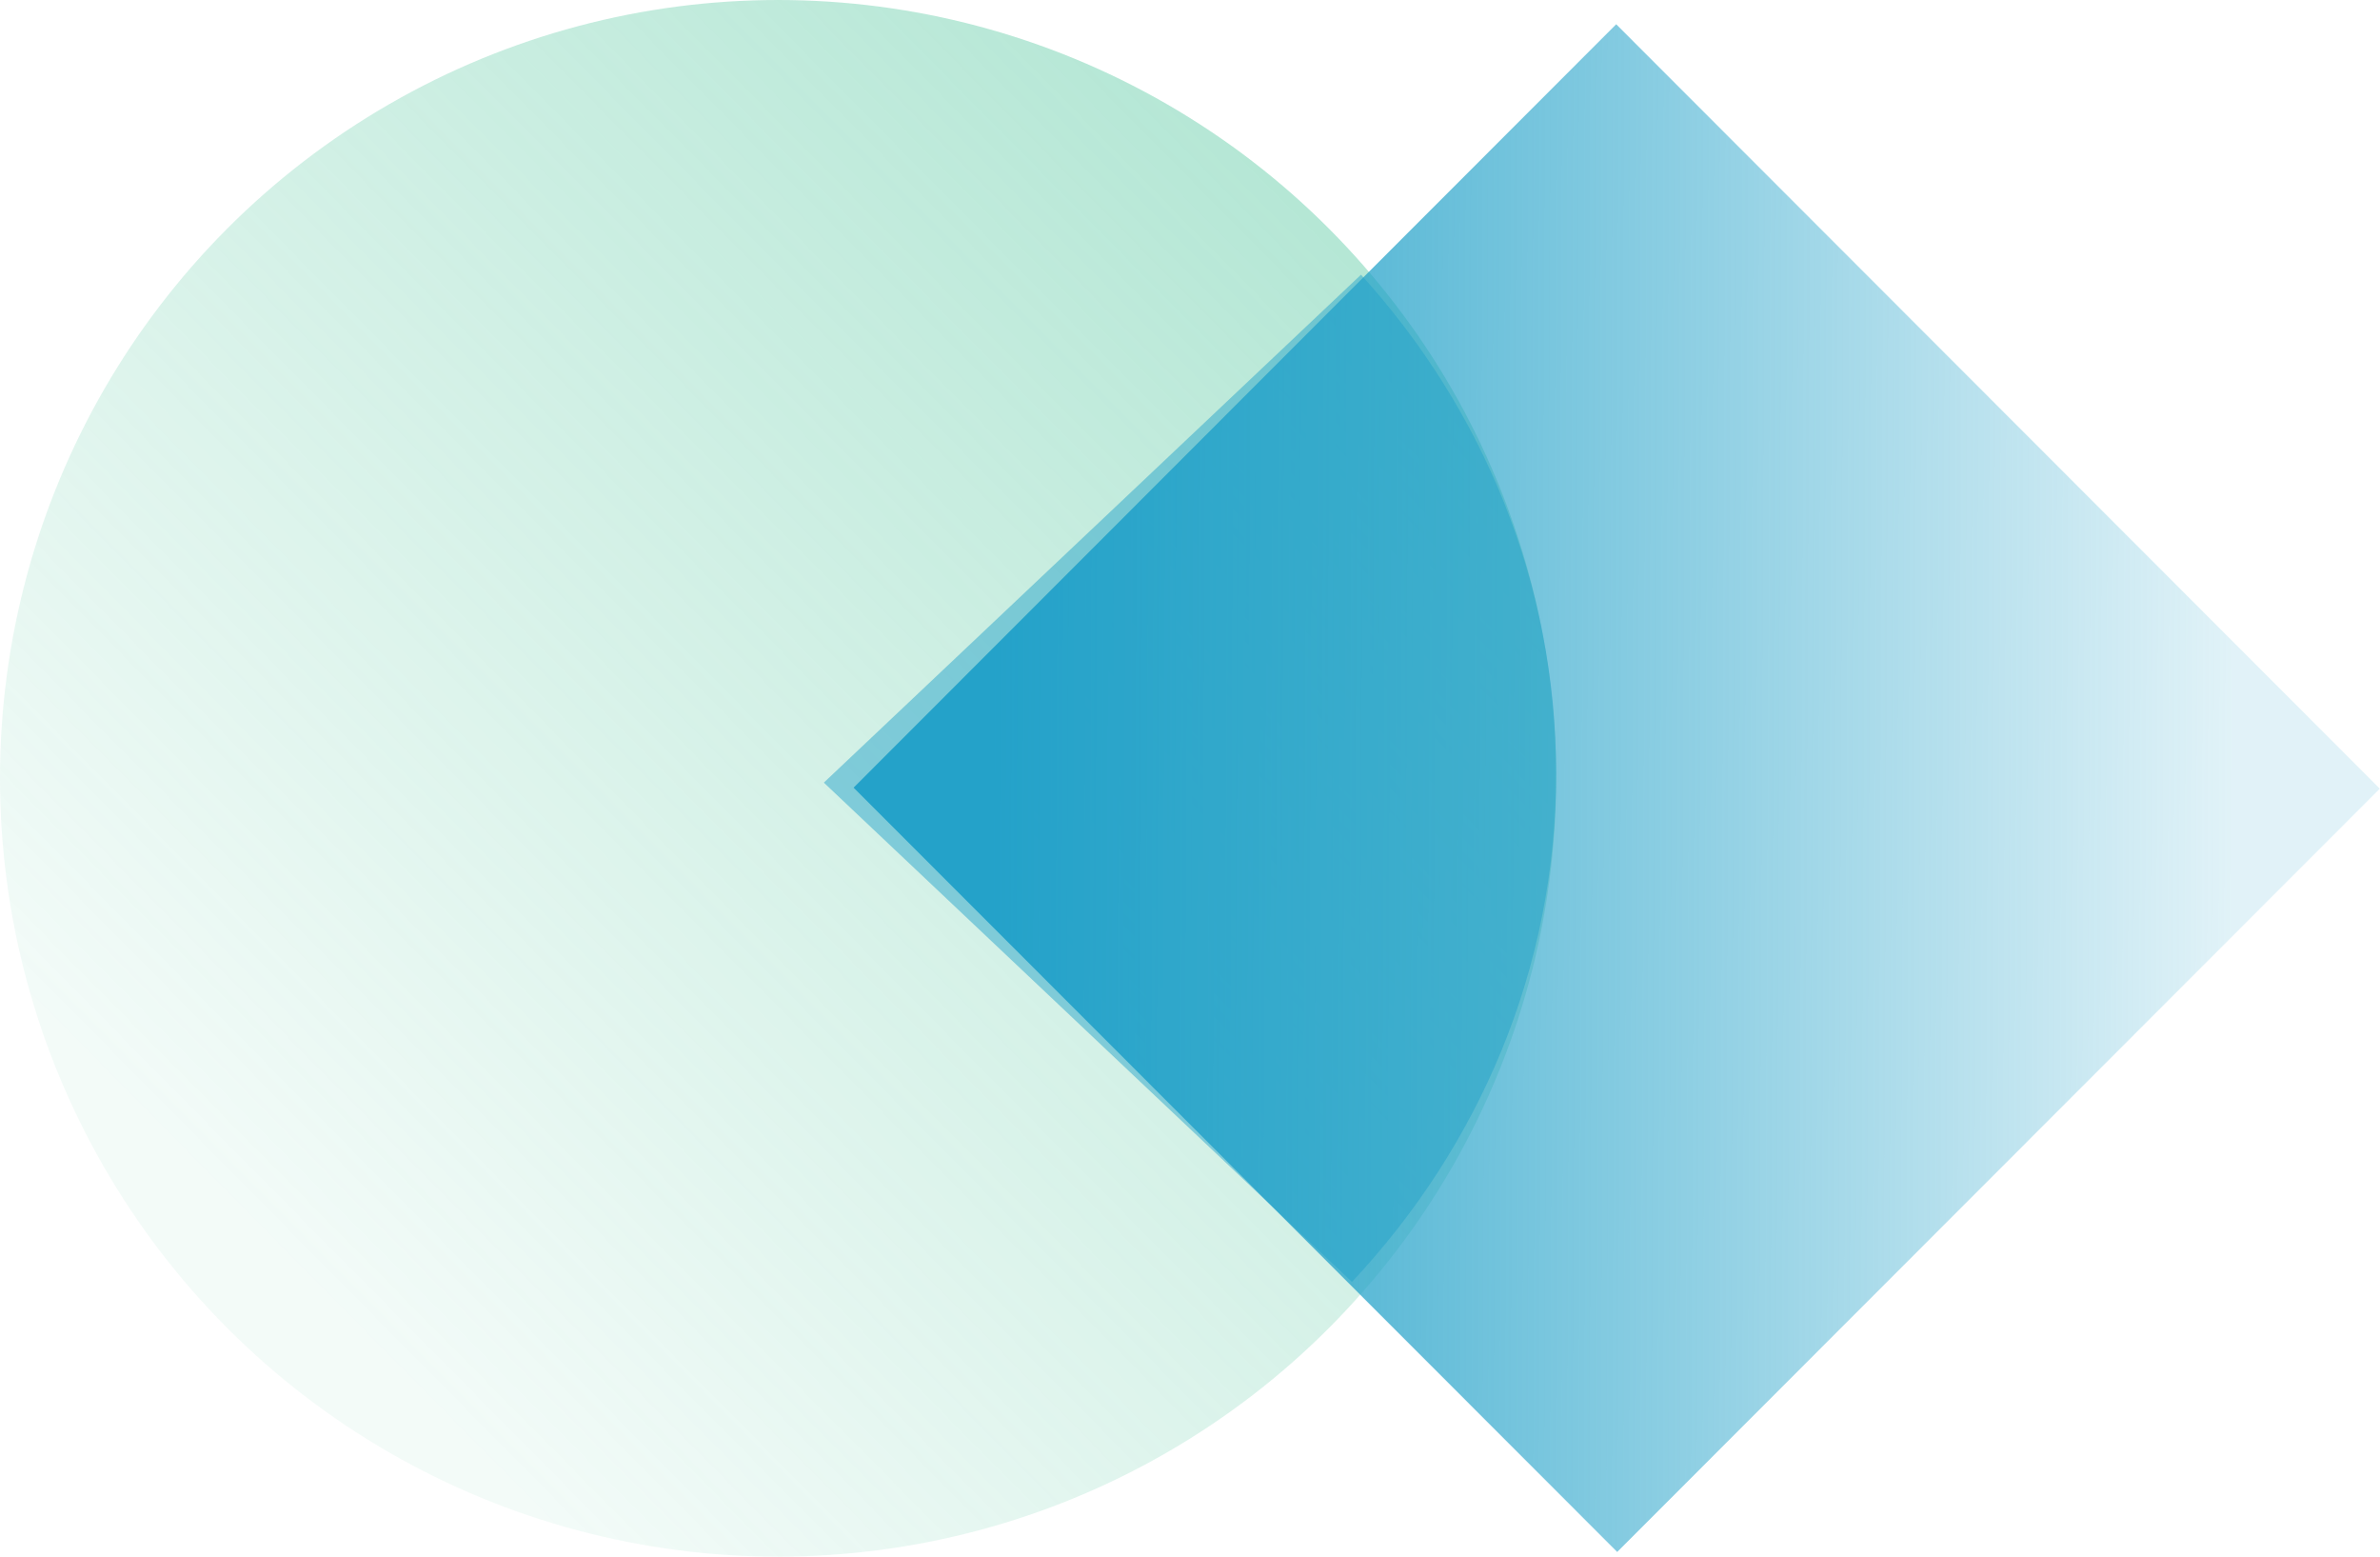
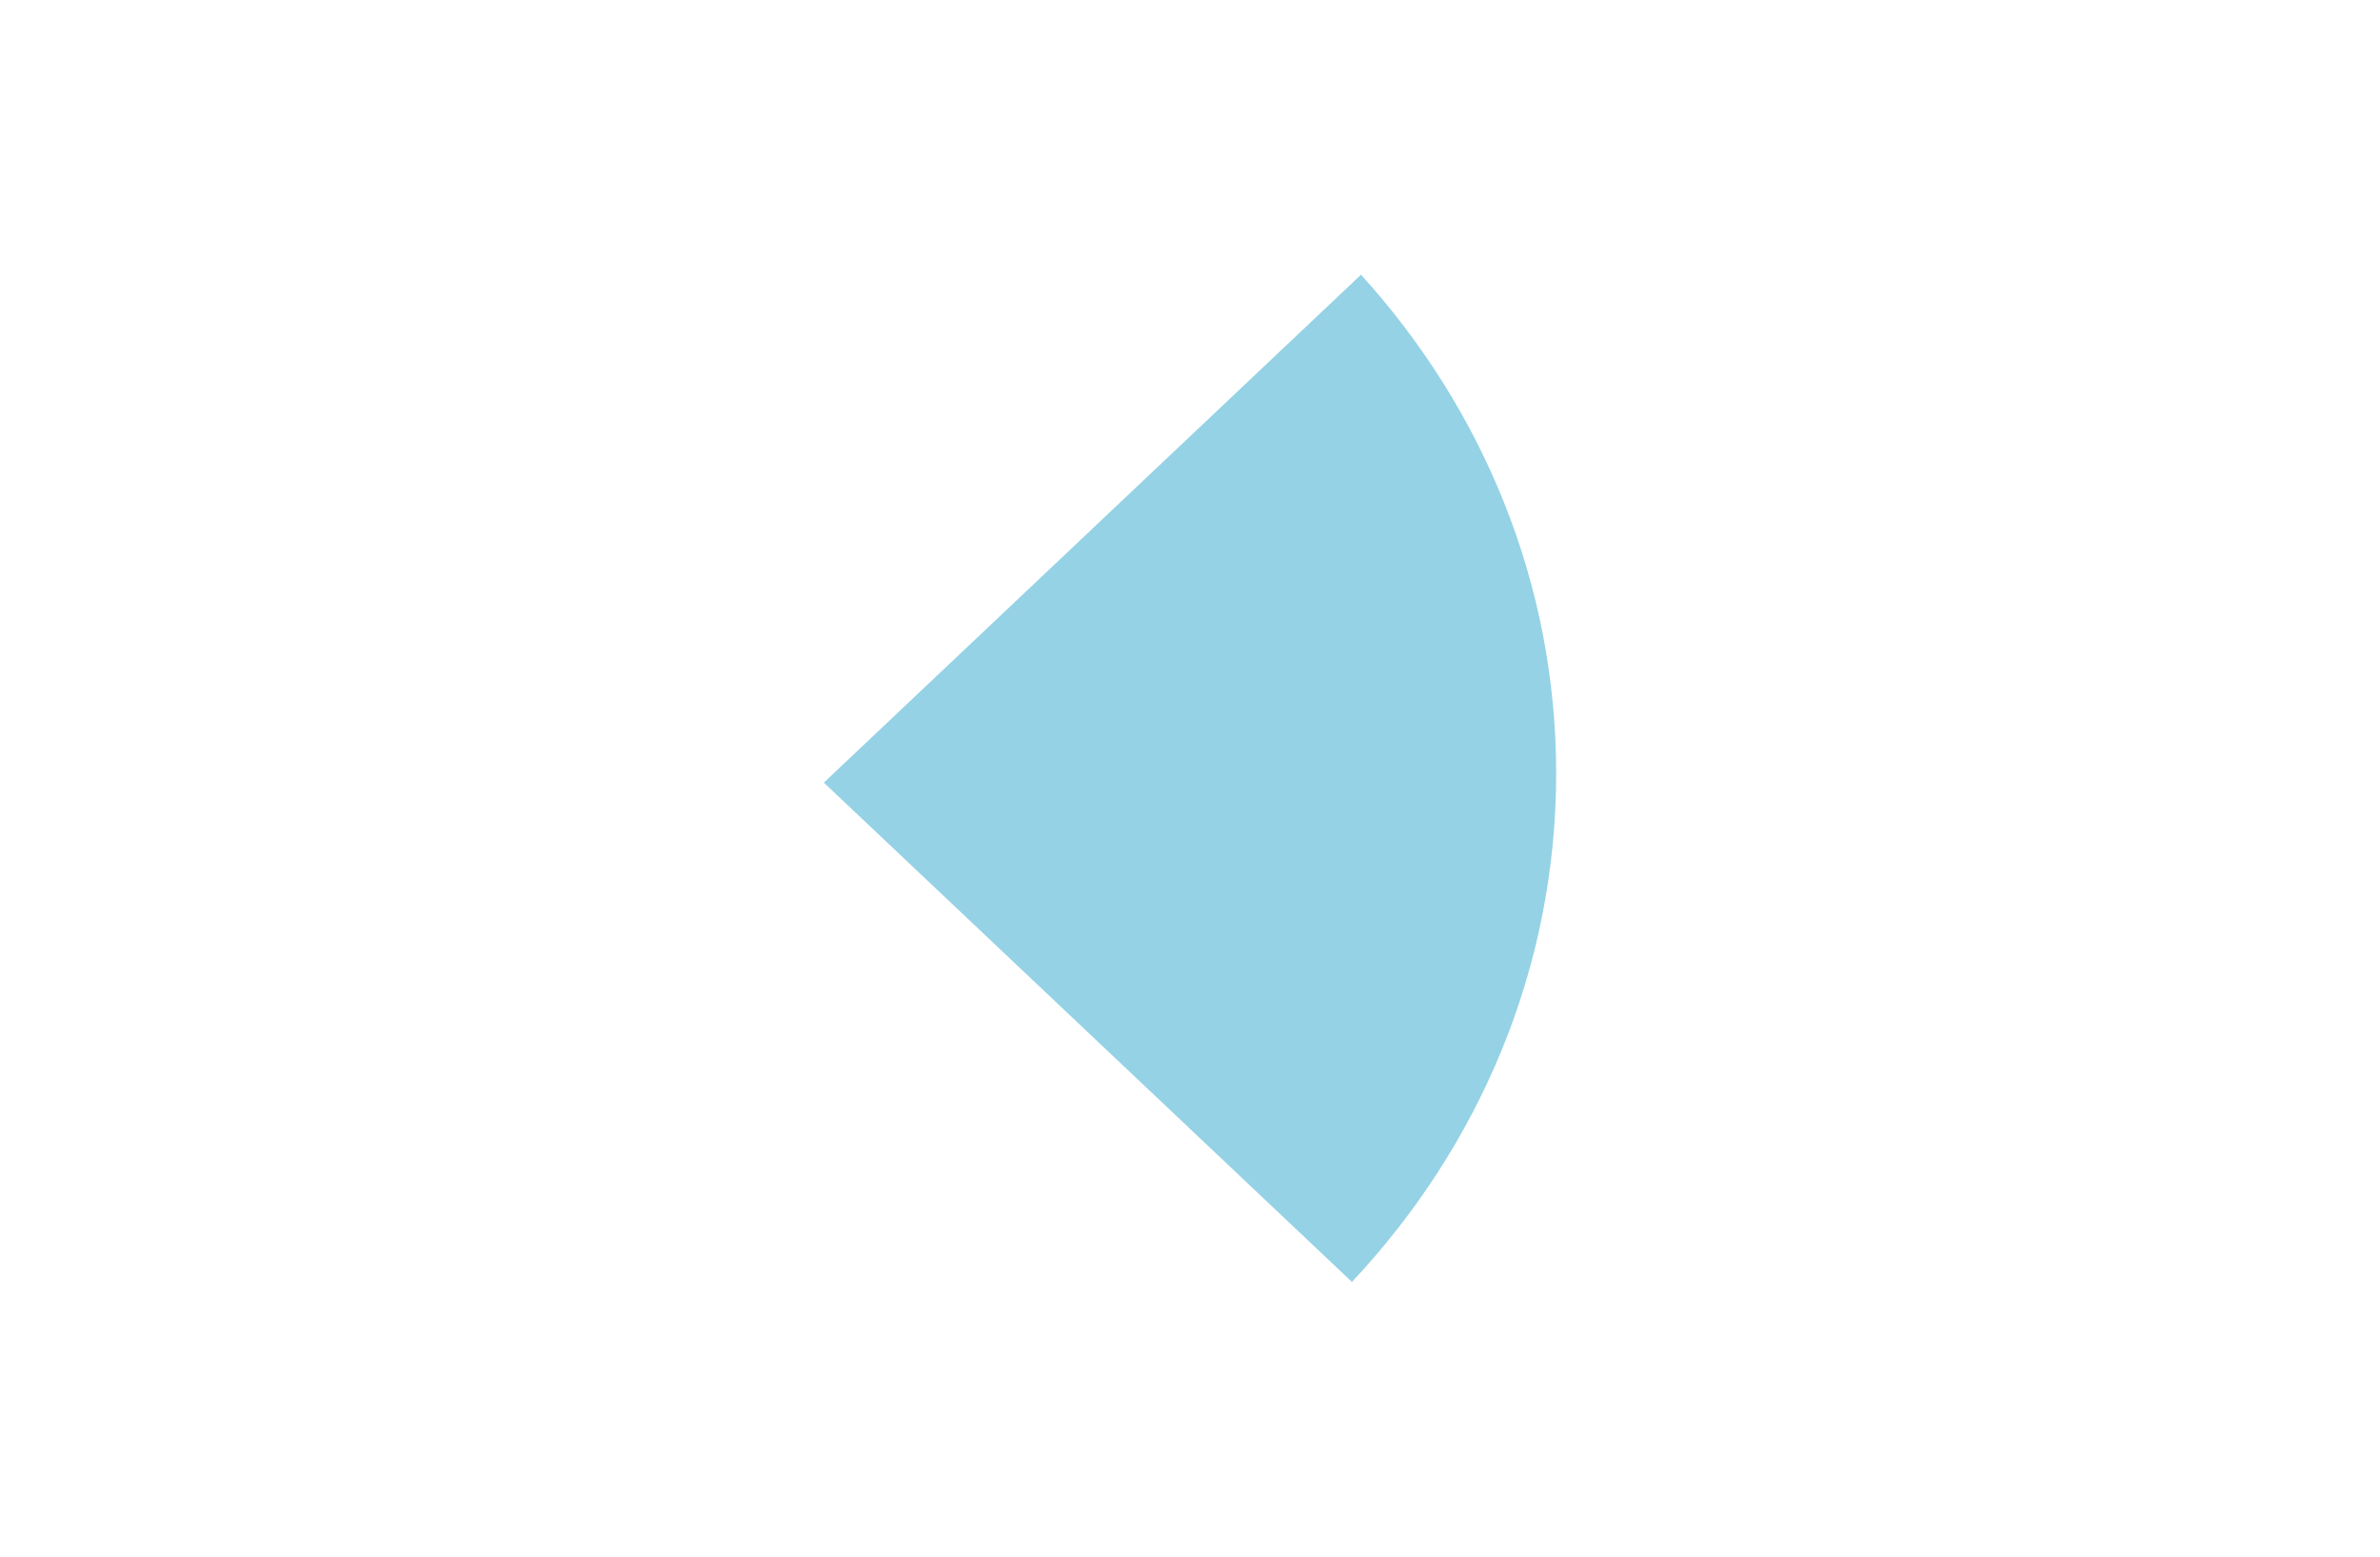
<svg xmlns="http://www.w3.org/2000/svg" width="26" height="17" viewBox="0 0 26 17" fill="none">
-   <circle opacity="0.484" cx="8.5" cy="8.5" r="8.5" fill="url(#paint0_linear_0_28192)" />
-   <path fill-rule="evenodd" clip-rule="evenodd" d="M9.325 8.602L17.656 0.265L25.998 8.613L17.667 16.949L9.325 8.602Z" fill="url(#paint1_linear_0_28192)" />
  <path opacity="0.484" fill-rule="evenodd" clip-rule="evenodd" d="M14.769 14C16.157 12.522 17 10.578 17 8.446C17 6.366 16.197 4.464 14.868 3L9 8.547L14.769 14Z" fill="#24A2C9" />
  <defs>
    <linearGradient id="paint0_linear_0_28192" x1="9.973" y1="20.712" x2="23.88" y2="6.953" gradientUnits="userSpaceOnUse">
      <stop stop-color="#4AC499" stop-opacity="0.138" />
      <stop offset="1" stop-color="#4AC499" />
    </linearGradient>
    <linearGradient id="paint1_linear_0_28192" x1="24.444" y1="0.306" x2="10.868" y2="0.243" gradientUnits="userSpaceOnUse">
      <stop stop-color="#24A2C9" stop-opacity="0.137" />
      <stop offset="1" stop-color="#24A2C9" />
    </linearGradient>
  </defs>
</svg>